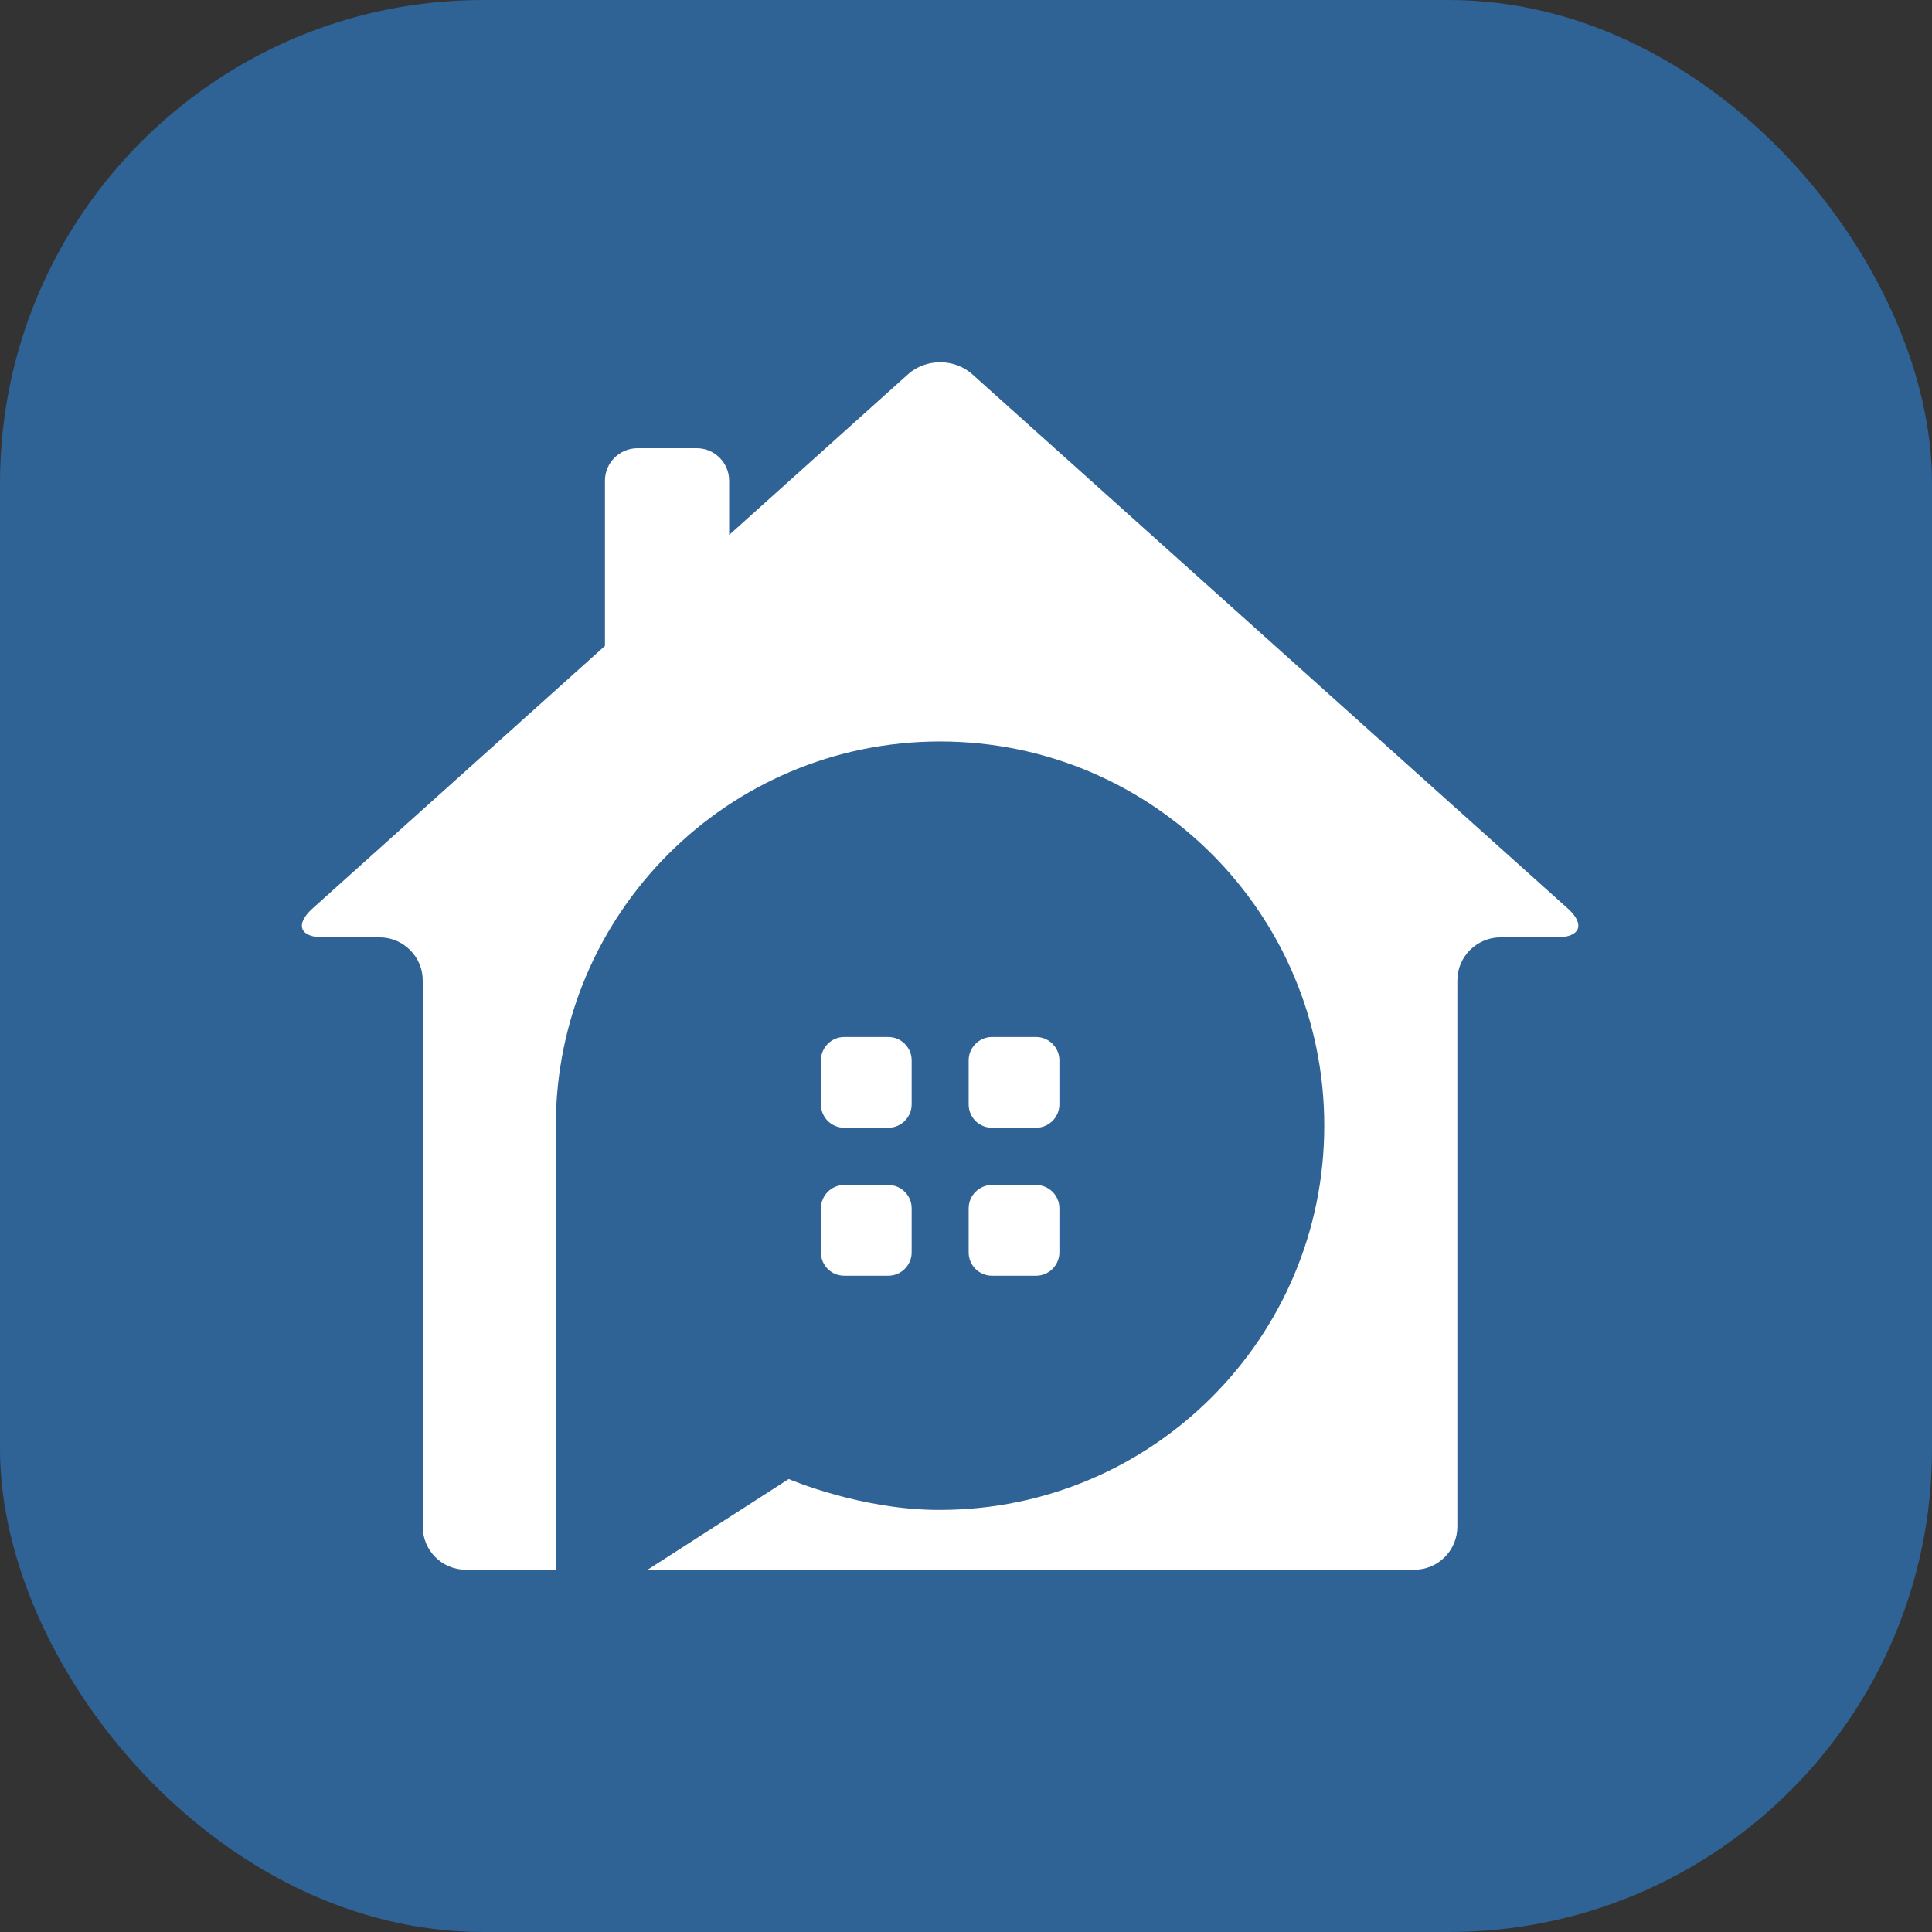
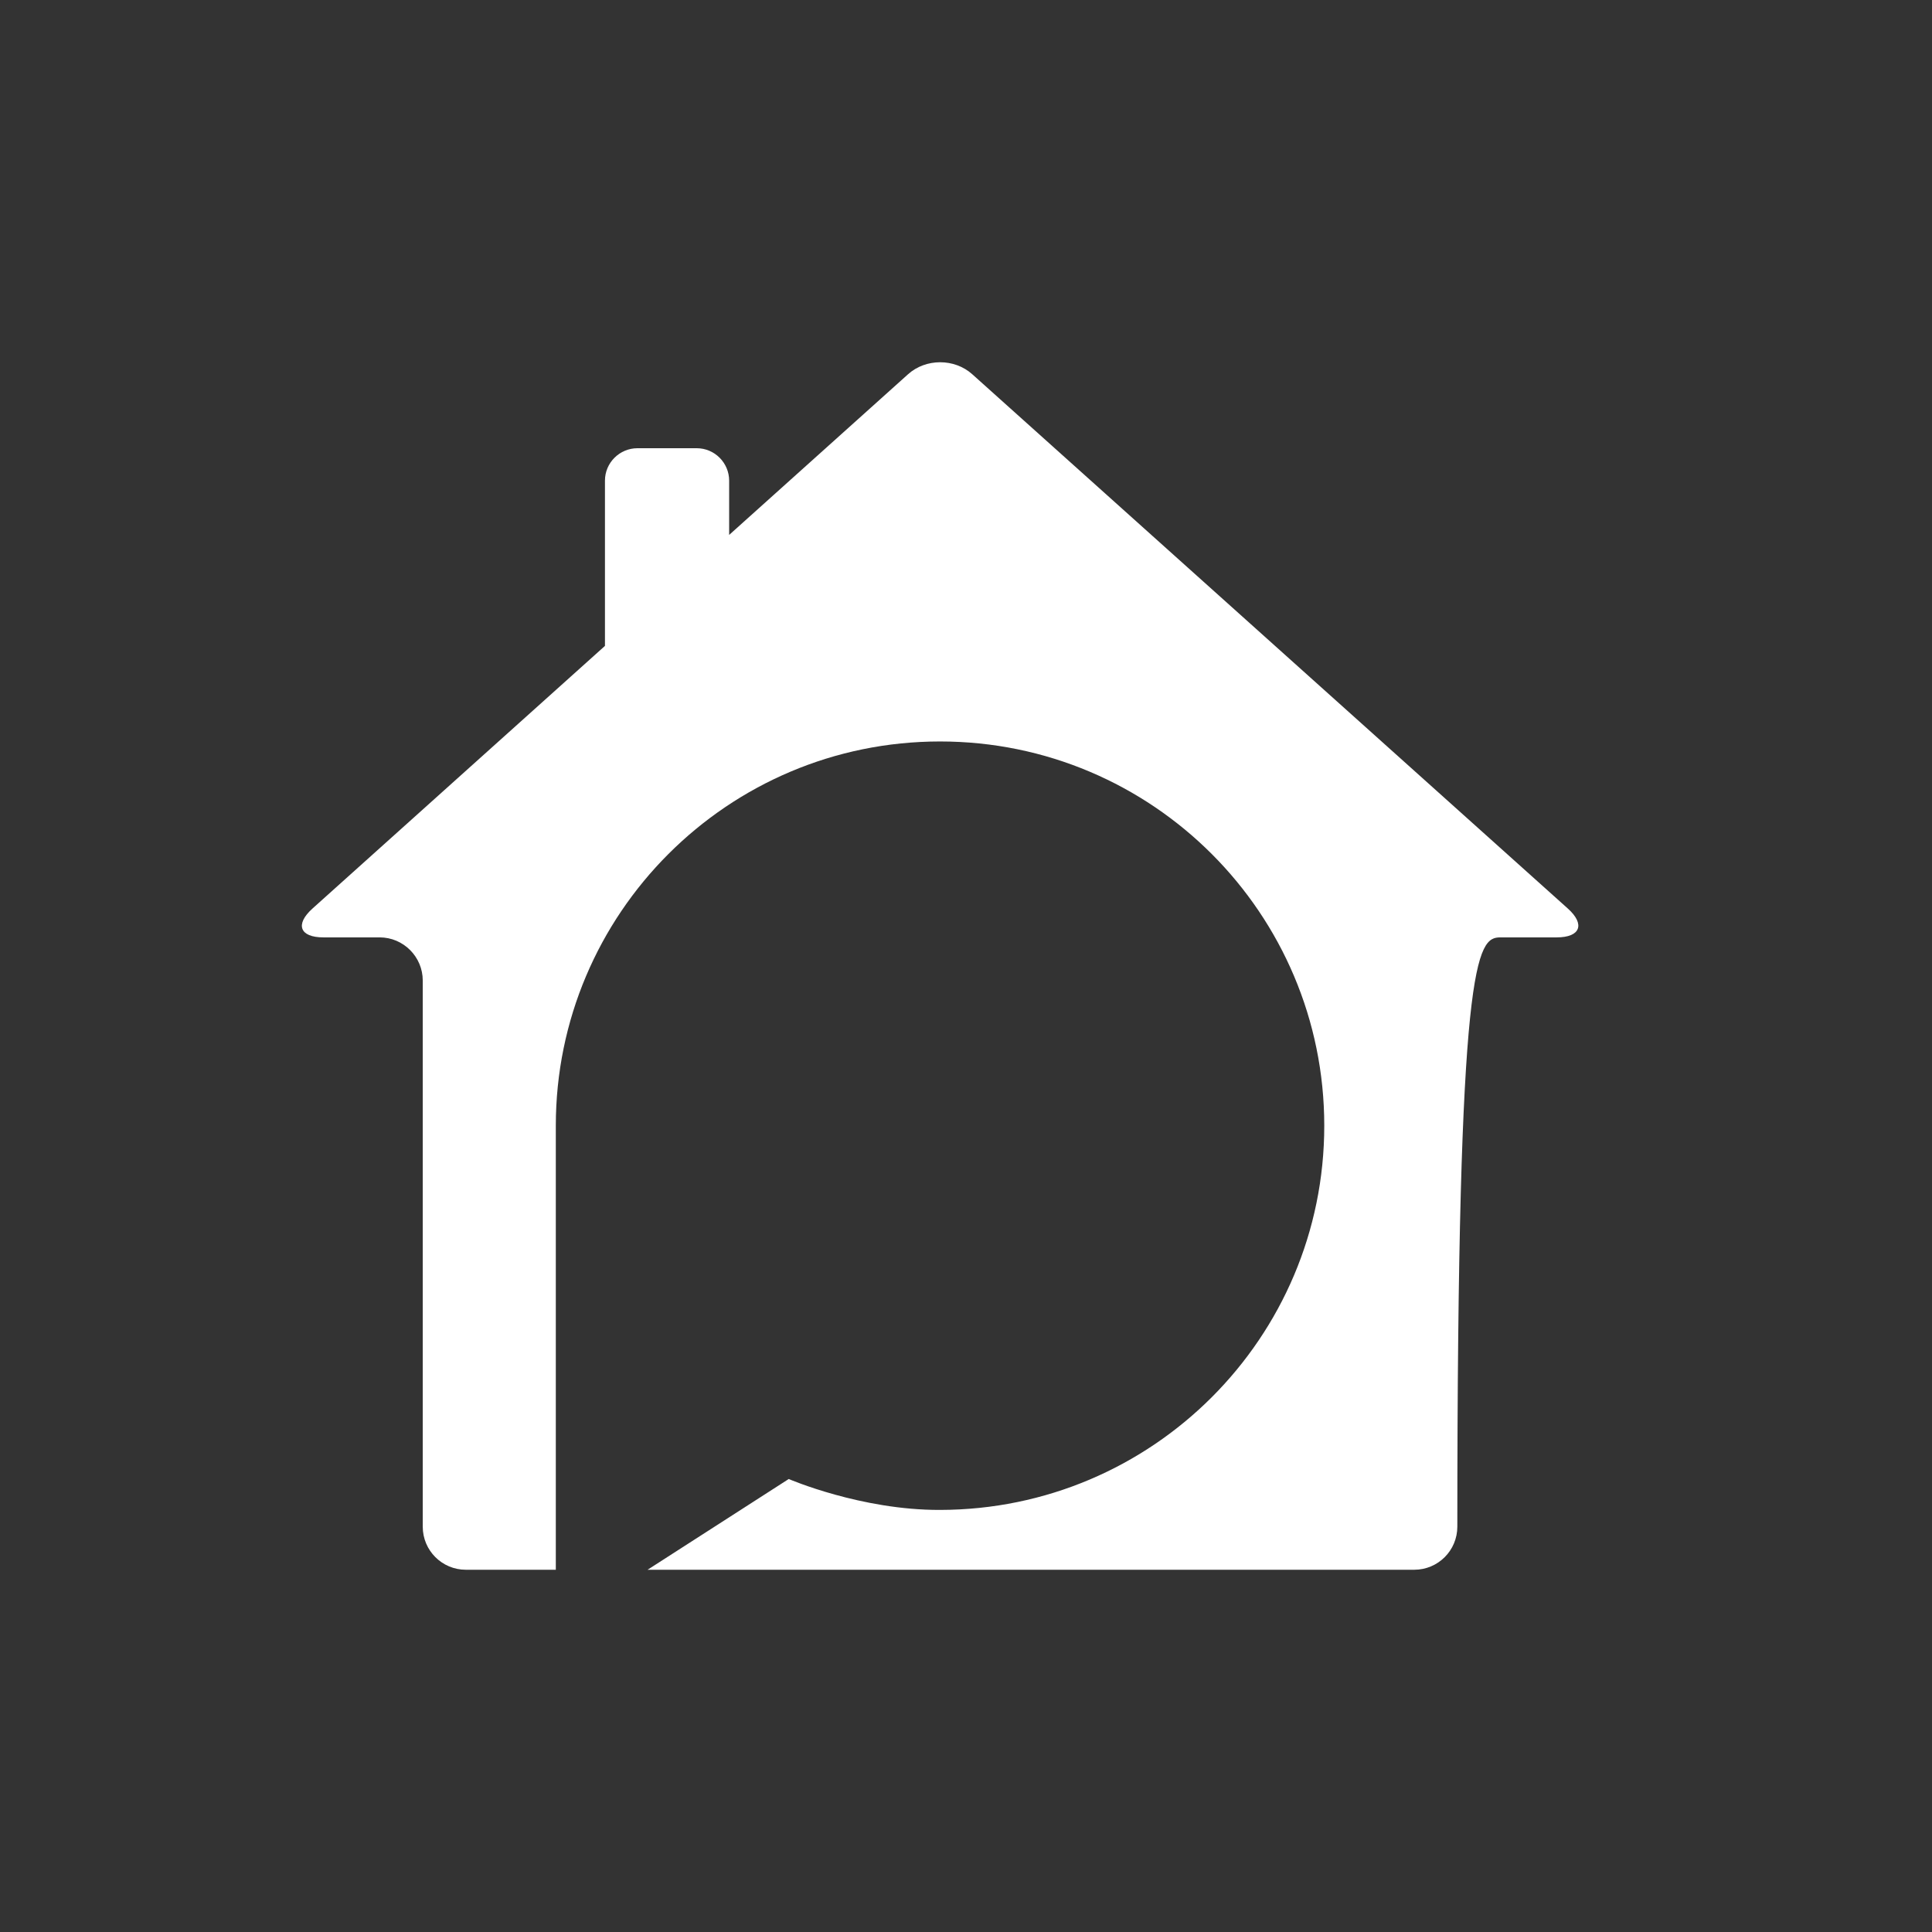
<svg xmlns="http://www.w3.org/2000/svg" width="32" height="32" viewBox="0 0 32 32" fill="none">
  <rect x="0" y="0" width="32" height="32" fill="#333333" stroke="none" />
-   <rect width="32" height="32" rx="8" fill="#2F6295" />
-   <path d="M16.044 18.292C16.044 18.506 16.216 18.679 16.43 18.679H17.161C17.375 18.679 17.547 18.502 17.547 18.292V17.562C17.547 17.348 17.371 17.176 17.161 17.176H16.43C16.216 17.176 16.044 17.352 16.044 17.562V18.292Z" fill="white" />
-   <path d="M14.714 18.679C14.928 18.679 15.1 18.502 15.1 18.292V17.562C15.1 17.348 14.924 17.176 14.714 17.176H13.983C13.769 17.176 13.597 17.352 13.597 17.562V18.292C13.597 18.506 13.769 18.679 13.983 18.679H14.714Z" fill="white" />
-   <path d="M16.43 19.627C16.216 19.627 16.044 19.803 16.044 20.013V20.744C16.044 20.958 16.216 21.13 16.43 21.13H17.161C17.375 21.13 17.547 20.953 17.547 20.744V20.013C17.547 19.799 17.371 19.627 17.161 19.627H16.43Z" fill="white" />
-   <path d="M15.1 20.013C15.1 19.799 14.924 19.627 14.714 19.627H13.983C13.769 19.627 13.597 19.803 13.597 20.013V20.744C13.597 20.958 13.769 21.13 13.983 21.13H14.714C14.928 21.13 15.1 20.953 15.1 20.744V20.013Z" fill="white" />
-   <path d="M25.968 15.048L16.103 6.198C15.809 5.934 15.335 5.934 15.041 6.198L12.077 8.86V7.961C12.077 7.668 11.838 7.424 11.54 7.424H10.558C10.264 7.424 10.02 7.663 10.02 7.961V10.698L5.176 15.048C4.882 15.312 4.966 15.526 5.356 15.526H6.288C6.683 15.526 7.002 15.849 7.002 16.24V25.286C7.002 25.681 7.321 26 7.716 26H9.206V18.645C9.206 15.132 12.056 12.281 15.57 12.281C19.088 12.281 21.934 15.132 21.934 18.645C21.934 22.159 19.084 25.005 15.57 25.009C14.26 25.014 13.064 24.497 13.064 24.497L10.726 26H23.424C23.819 26 24.138 25.681 24.138 25.286V16.24C24.138 15.845 24.461 15.526 24.852 15.526H25.784C26.178 15.526 26.258 15.308 25.968 15.048Z" fill="white" />
+   <path d="M25.968 15.048L16.103 6.198C15.809 5.934 15.335 5.934 15.041 6.198L12.077 8.86V7.961C12.077 7.668 11.838 7.424 11.54 7.424H10.558C10.264 7.424 10.02 7.663 10.02 7.961V10.698L5.176 15.048C4.882 15.312 4.966 15.526 5.356 15.526H6.288C6.683 15.526 7.002 15.849 7.002 16.24V25.286C7.002 25.681 7.321 26 7.716 26H9.206V18.645C9.206 15.132 12.056 12.281 15.57 12.281C19.088 12.281 21.934 15.132 21.934 18.645C21.934 22.159 19.084 25.005 15.57 25.009C14.26 25.014 13.064 24.497 13.064 24.497L10.726 26H23.424C23.819 26 24.138 25.681 24.138 25.286C24.138 15.845 24.461 15.526 24.852 15.526H25.784C26.178 15.526 26.258 15.308 25.968 15.048Z" fill="white" />
</svg>